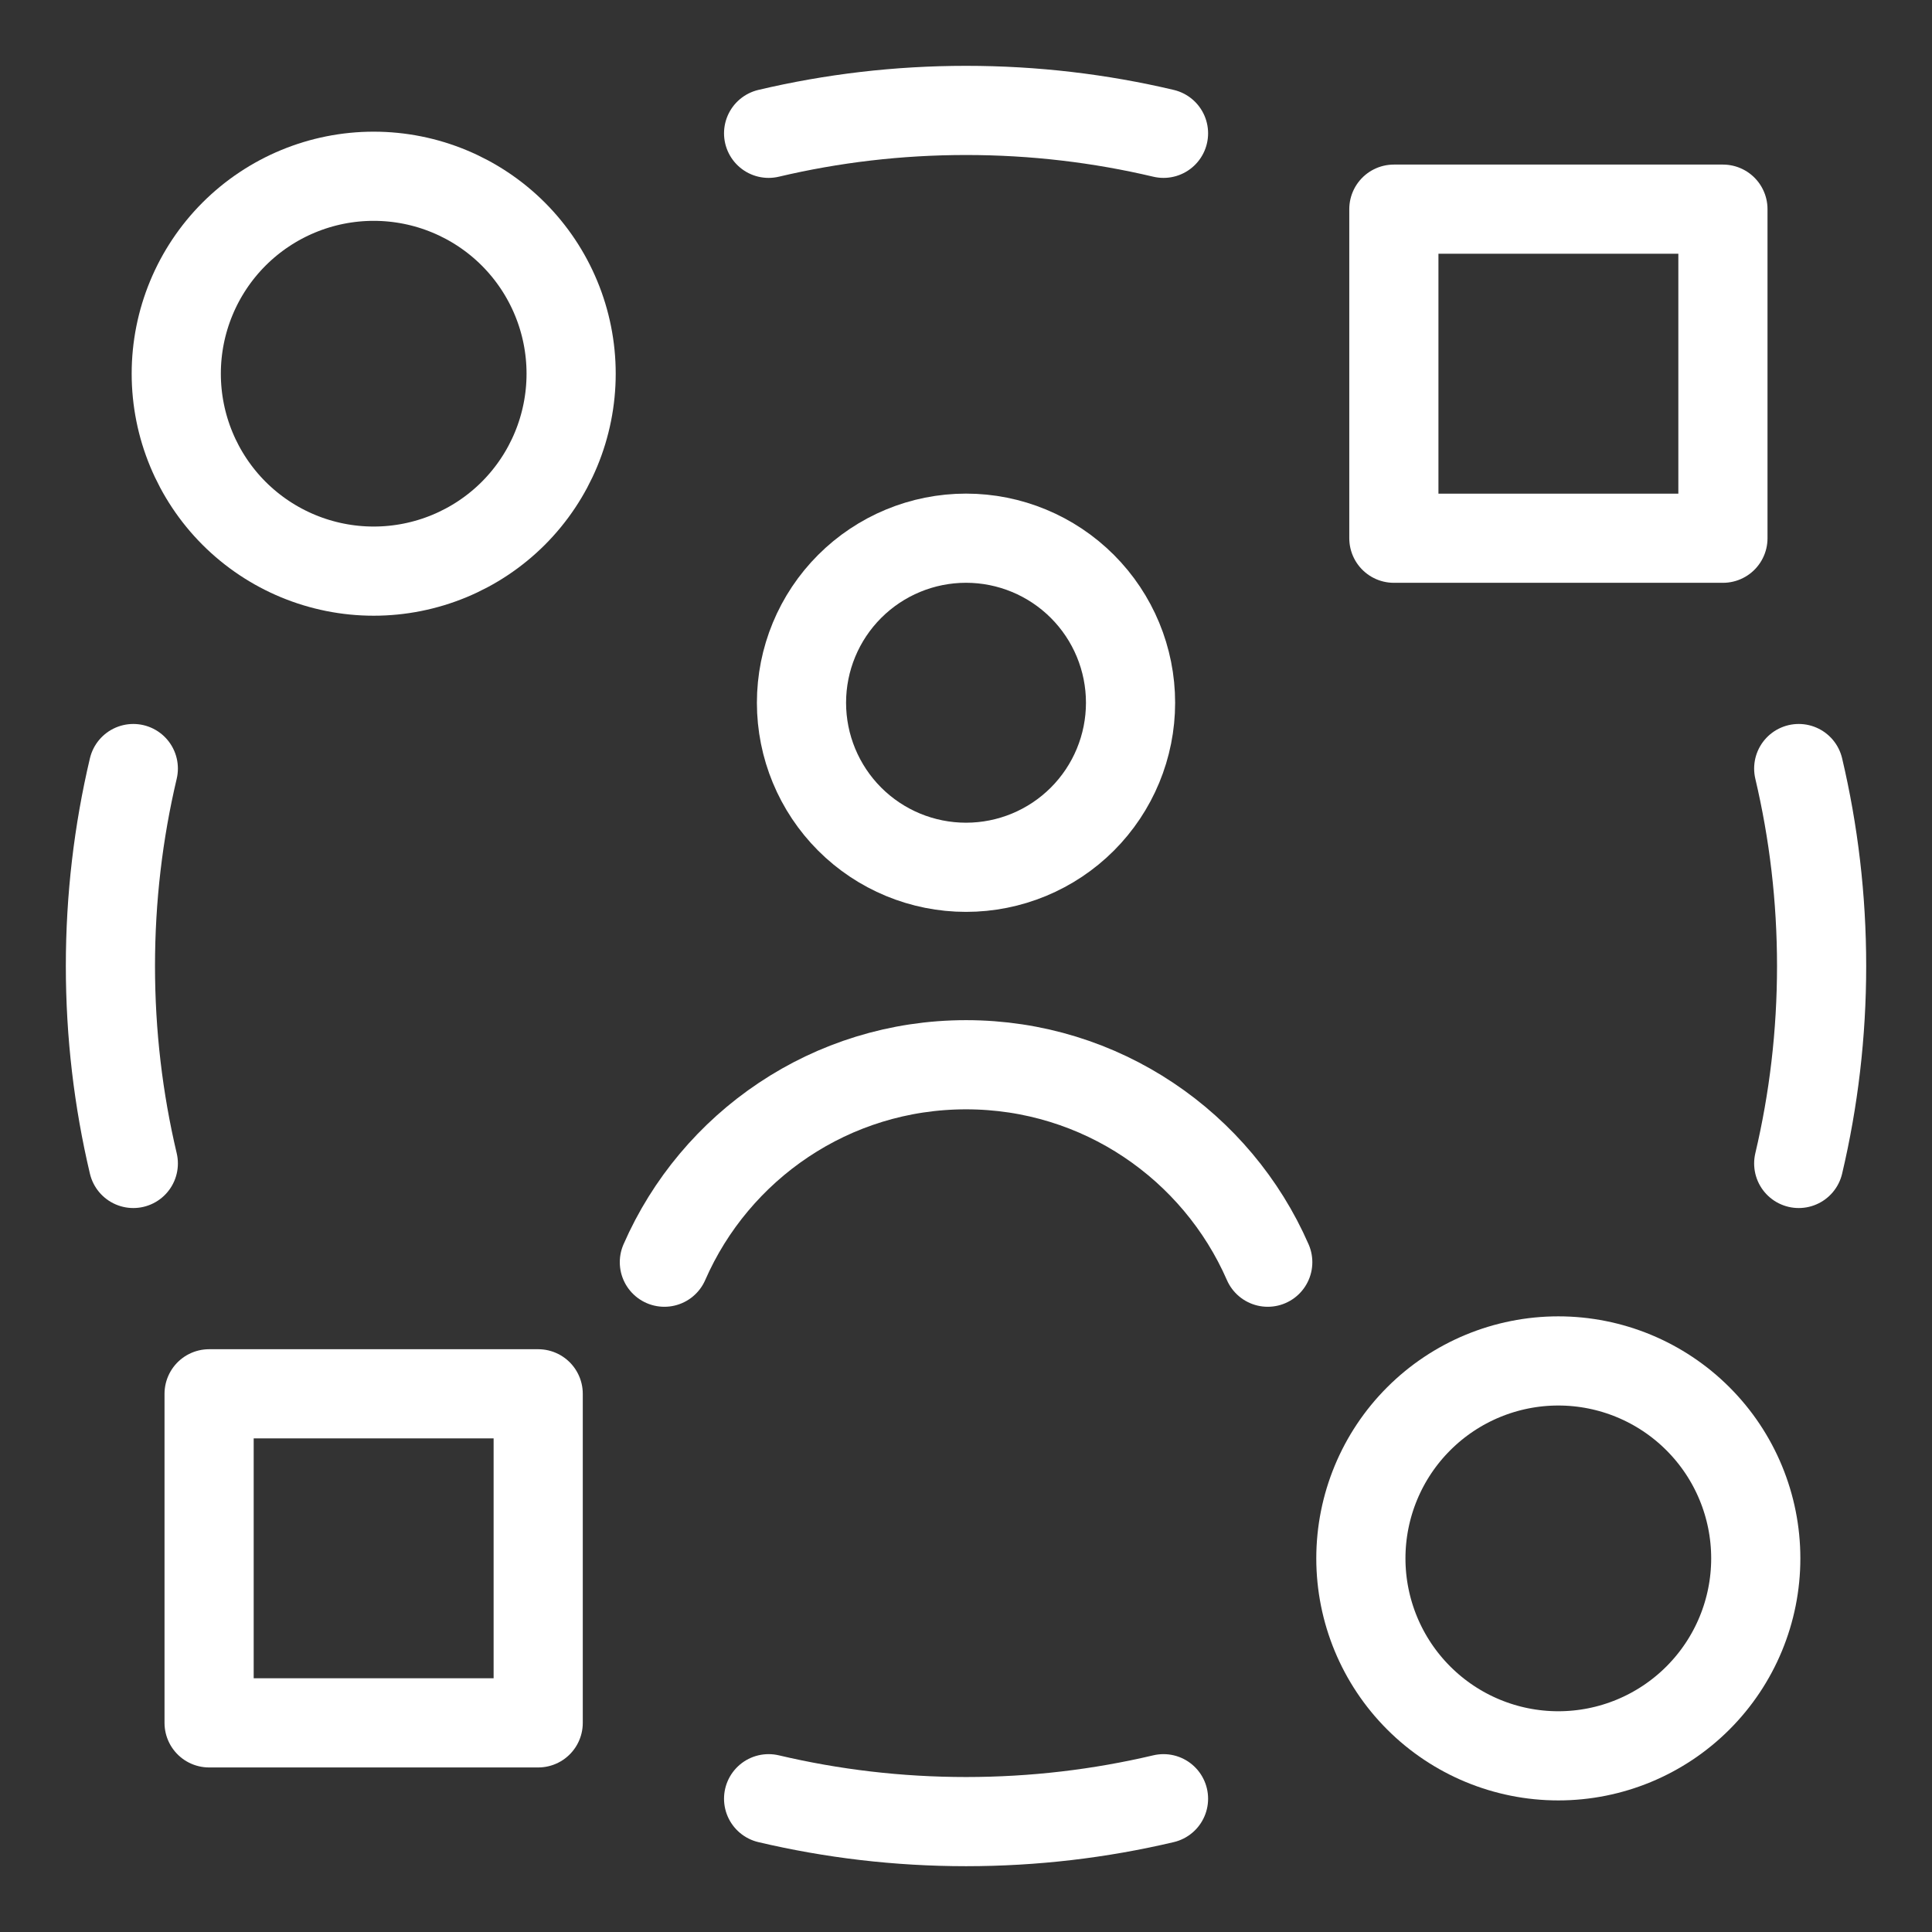
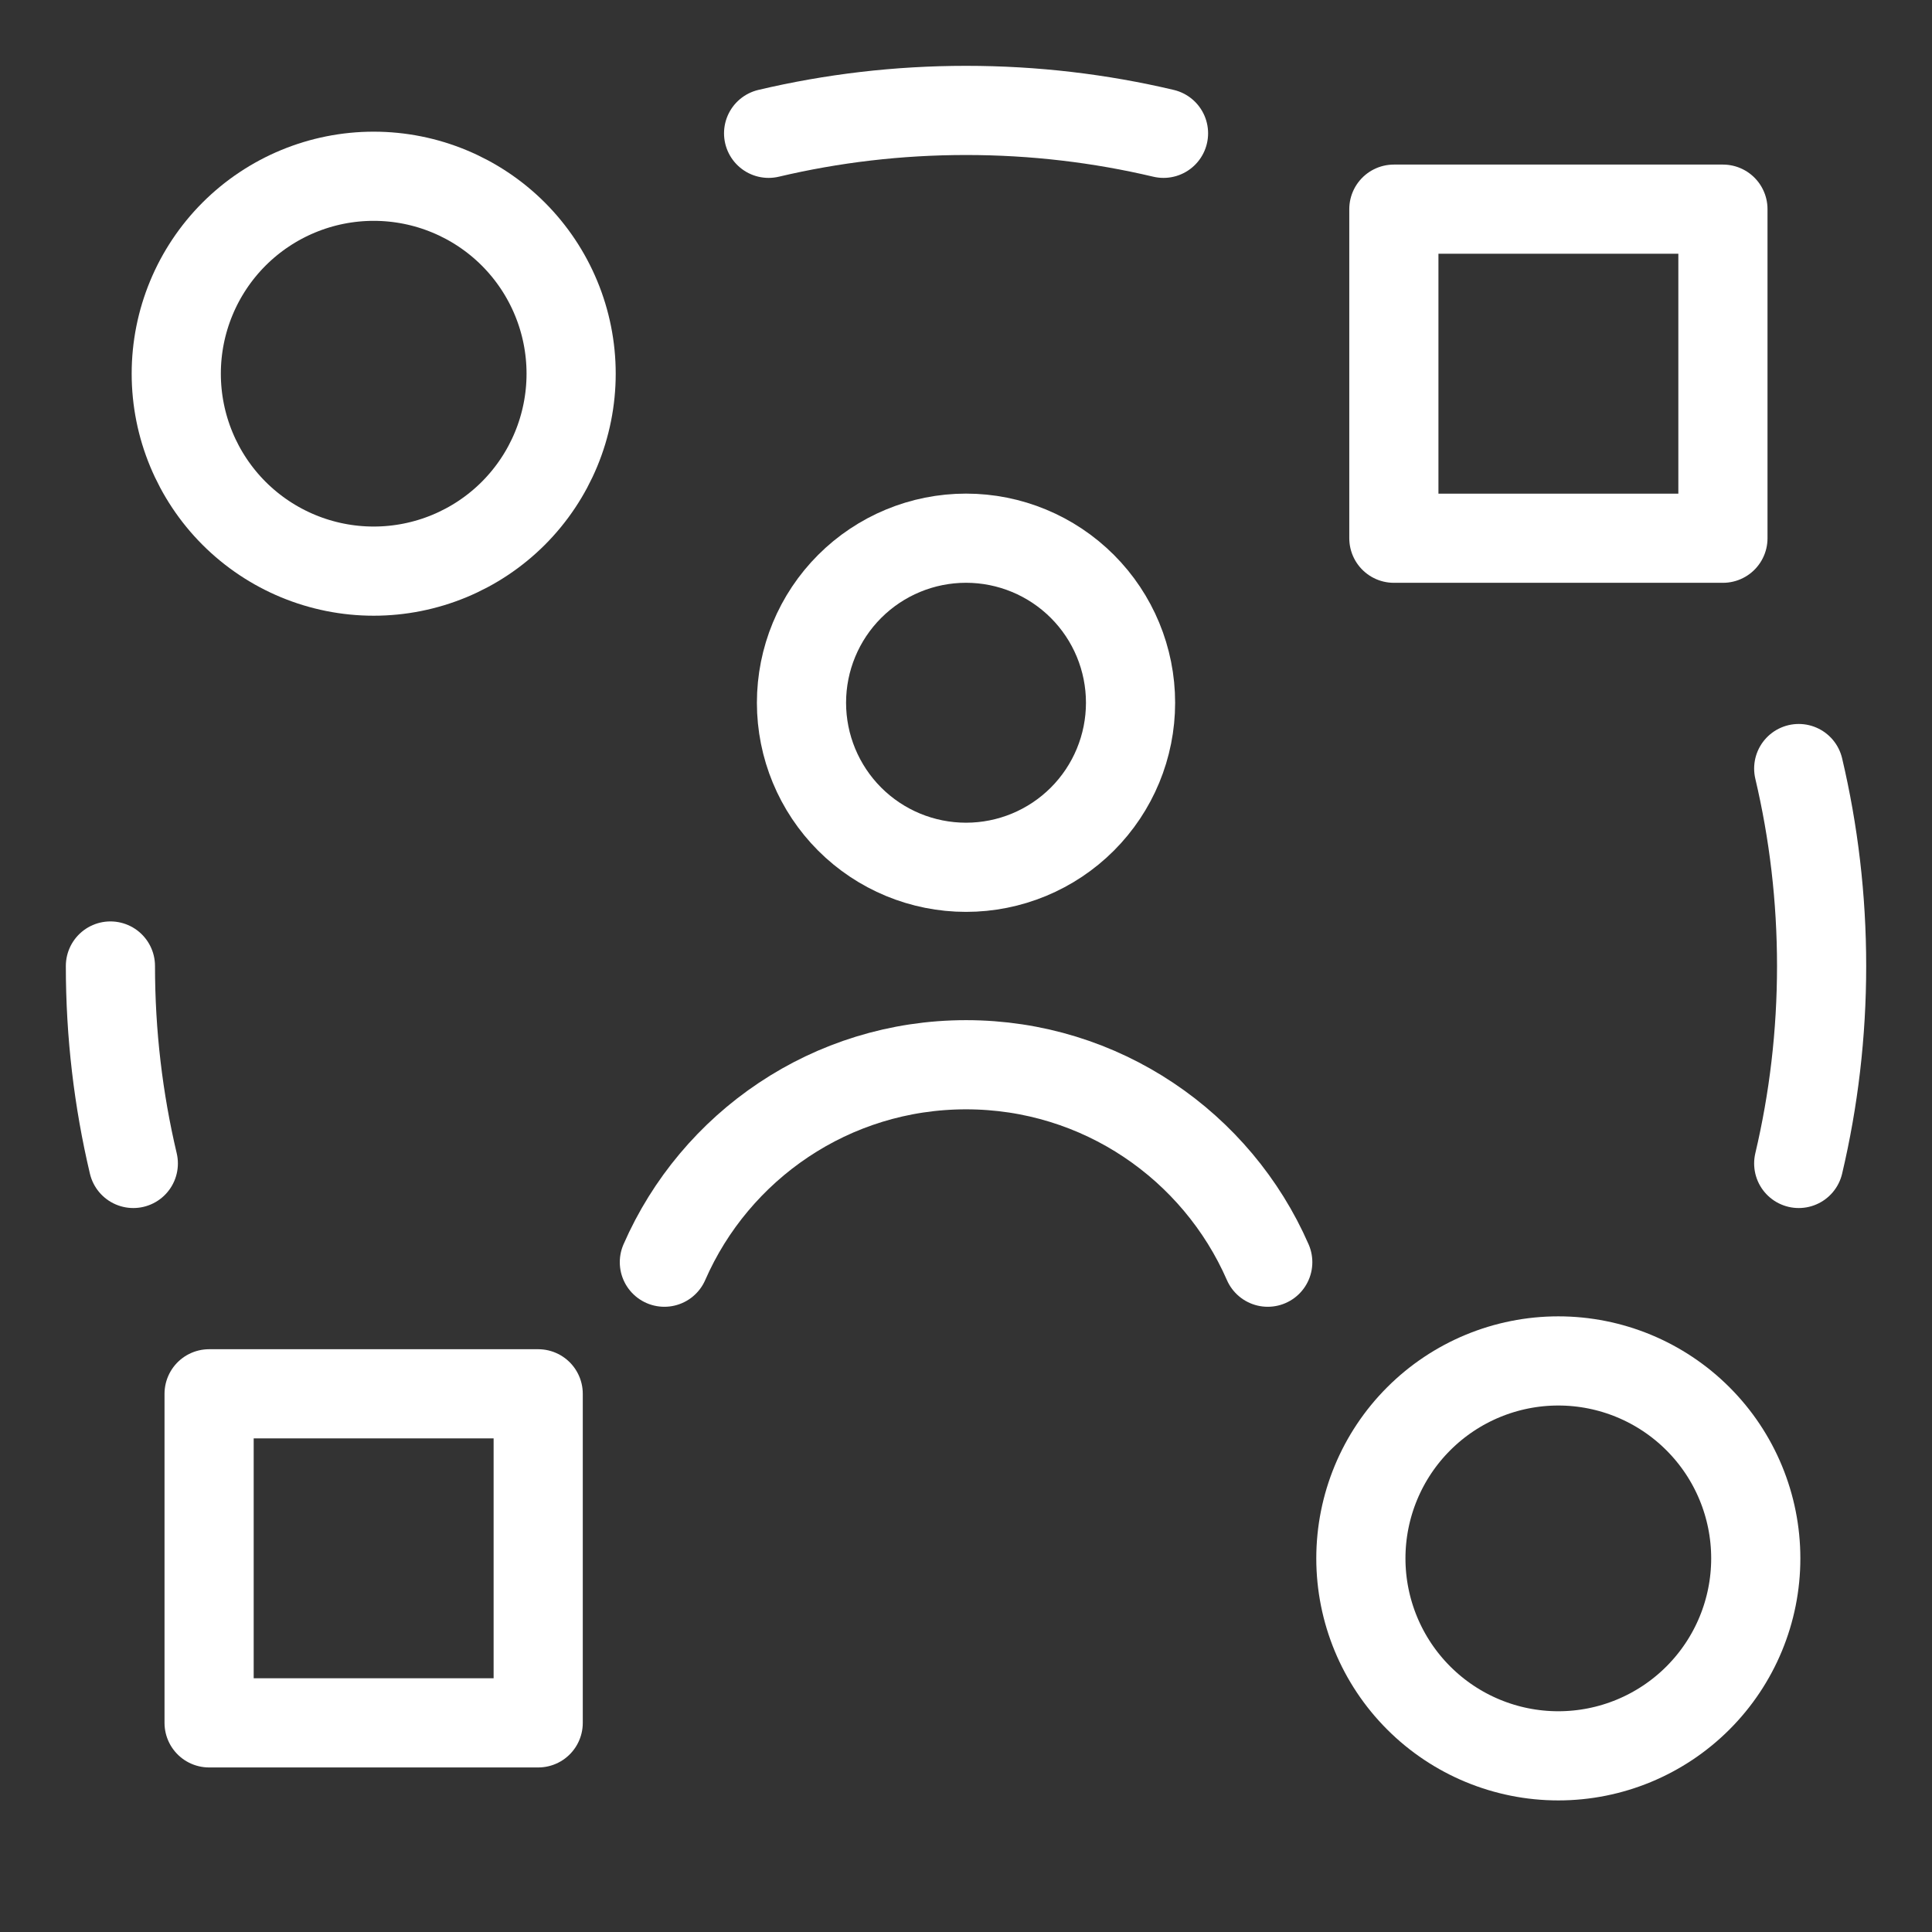
<svg xmlns="http://www.w3.org/2000/svg" width="65" height="65" viewBox="0 0 65 65" fill="none">
  <rect x="0" y="0" width="65" height="65" fill="#333333" stroke="none" />
  <g id="User-Experience-Design--Streamline-Core">
    <g id="user-experience-design">
      <path id="Ellipse 1134" d="M26.965 23.643C26.965 25.111 27.548 26.519 28.586 27.558C29.624 28.596 31.032 29.179 32.501 29.179C33.969 29.179 35.377 28.596 36.415 27.558C37.453 26.519 38.036 25.111 38.036 23.643C38.036 22.175 37.453 20.767 36.415 19.729C35.377 18.691 33.969 18.107 32.501 18.107C31.032 18.107 29.624 18.691 28.586 19.729C27.548 20.767 26.965 22.175 26.965 23.643Z" stroke="white" stroke-width="3" stroke-linecap="round" stroke-linejoin="round" />
      <path id="Ellipse 1136" d="M22.352 42.465C24.06 38.555 27.962 35.822 32.502 35.822C37.042 35.822 40.944 38.555 42.652 42.465" stroke="white" stroke-width="3" stroke-linecap="round" stroke-linejoin="round" />
      <path id="Ellipse 1879" d="M5.93 12.572C5.93 14.334 6.63 16.024 7.875 17.27C9.121 18.515 10.811 19.215 12.572 19.215C14.334 19.215 16.024 18.515 17.27 17.27C18.515 16.024 19.215 14.334 19.215 12.572C19.215 10.811 18.515 9.121 17.27 7.875C16.024 6.63 14.334 5.93 12.572 5.93C10.811 5.93 9.121 6.63 7.875 7.875C6.63 9.121 5.93 10.811 5.93 12.572Z" stroke="white" stroke-width="3" stroke-linecap="round" stroke-linejoin="round" />
      <path id="Vector 4020" d="M18.107 46.893H7.035V57.964H18.107V46.893Z" stroke="white" stroke-width="3" stroke-linecap="round" stroke-linejoin="round" />
      <path id="Vector 4021" d="M57.966 7.037H46.895V18.108H57.966V7.037Z" stroke="white" stroke-width="3" stroke-linecap="round" stroke-linejoin="round" />
-       <path id="Ellipse 1883" d="M4.485 39.143C3.981 37.011 3.715 34.787 3.715 32.5C3.715 30.214 3.981 27.99 4.485 25.857" stroke="white" stroke-width="3" stroke-linecap="round" stroke-linejoin="round" />
+       <path id="Ellipse 1883" d="M4.485 39.143C3.981 37.011 3.715 34.787 3.715 32.5" stroke="white" stroke-width="3" stroke-linecap="round" stroke-linejoin="round" />
      <path id="Ellipse 1884" d="M25.859 4.485C27.992 3.981 30.216 3.715 32.502 3.715C34.789 3.715 37.013 3.981 39.145 4.485" stroke="white" stroke-width="3" stroke-linecap="round" stroke-linejoin="round" />
      <path id="Ellipse 1885" d="M60.516 25.857C61.019 27.99 61.286 30.214 61.286 32.5C61.286 34.787 61.019 37.011 60.516 39.143" stroke="white" stroke-width="3" stroke-linecap="round" stroke-linejoin="round" />
-       <path id="Ellipse 1886" d="M25.859 60.516C27.992 61.019 30.216 61.286 32.502 61.286C34.789 61.286 37.013 61.019 39.145 60.516" stroke="white" stroke-width="3" stroke-linecap="round" stroke-linejoin="round" />
      <path id="Ellipse 1878" d="M45.785 52.43C45.785 54.192 46.485 55.881 47.731 57.127C48.977 58.373 50.666 59.073 52.428 59.073C54.19 59.073 55.879 58.373 57.125 57.127C58.371 55.881 59.071 54.192 59.071 52.43C59.071 50.668 58.371 48.978 57.125 47.733C55.879 46.487 54.19 45.787 52.428 45.787C50.666 45.787 48.977 46.487 47.731 47.733C46.485 48.978 45.785 50.668 45.785 52.43Z" stroke="white" stroke-width="3" stroke-linecap="round" stroke-linejoin="round" />
    </g>
  </g>
</svg>